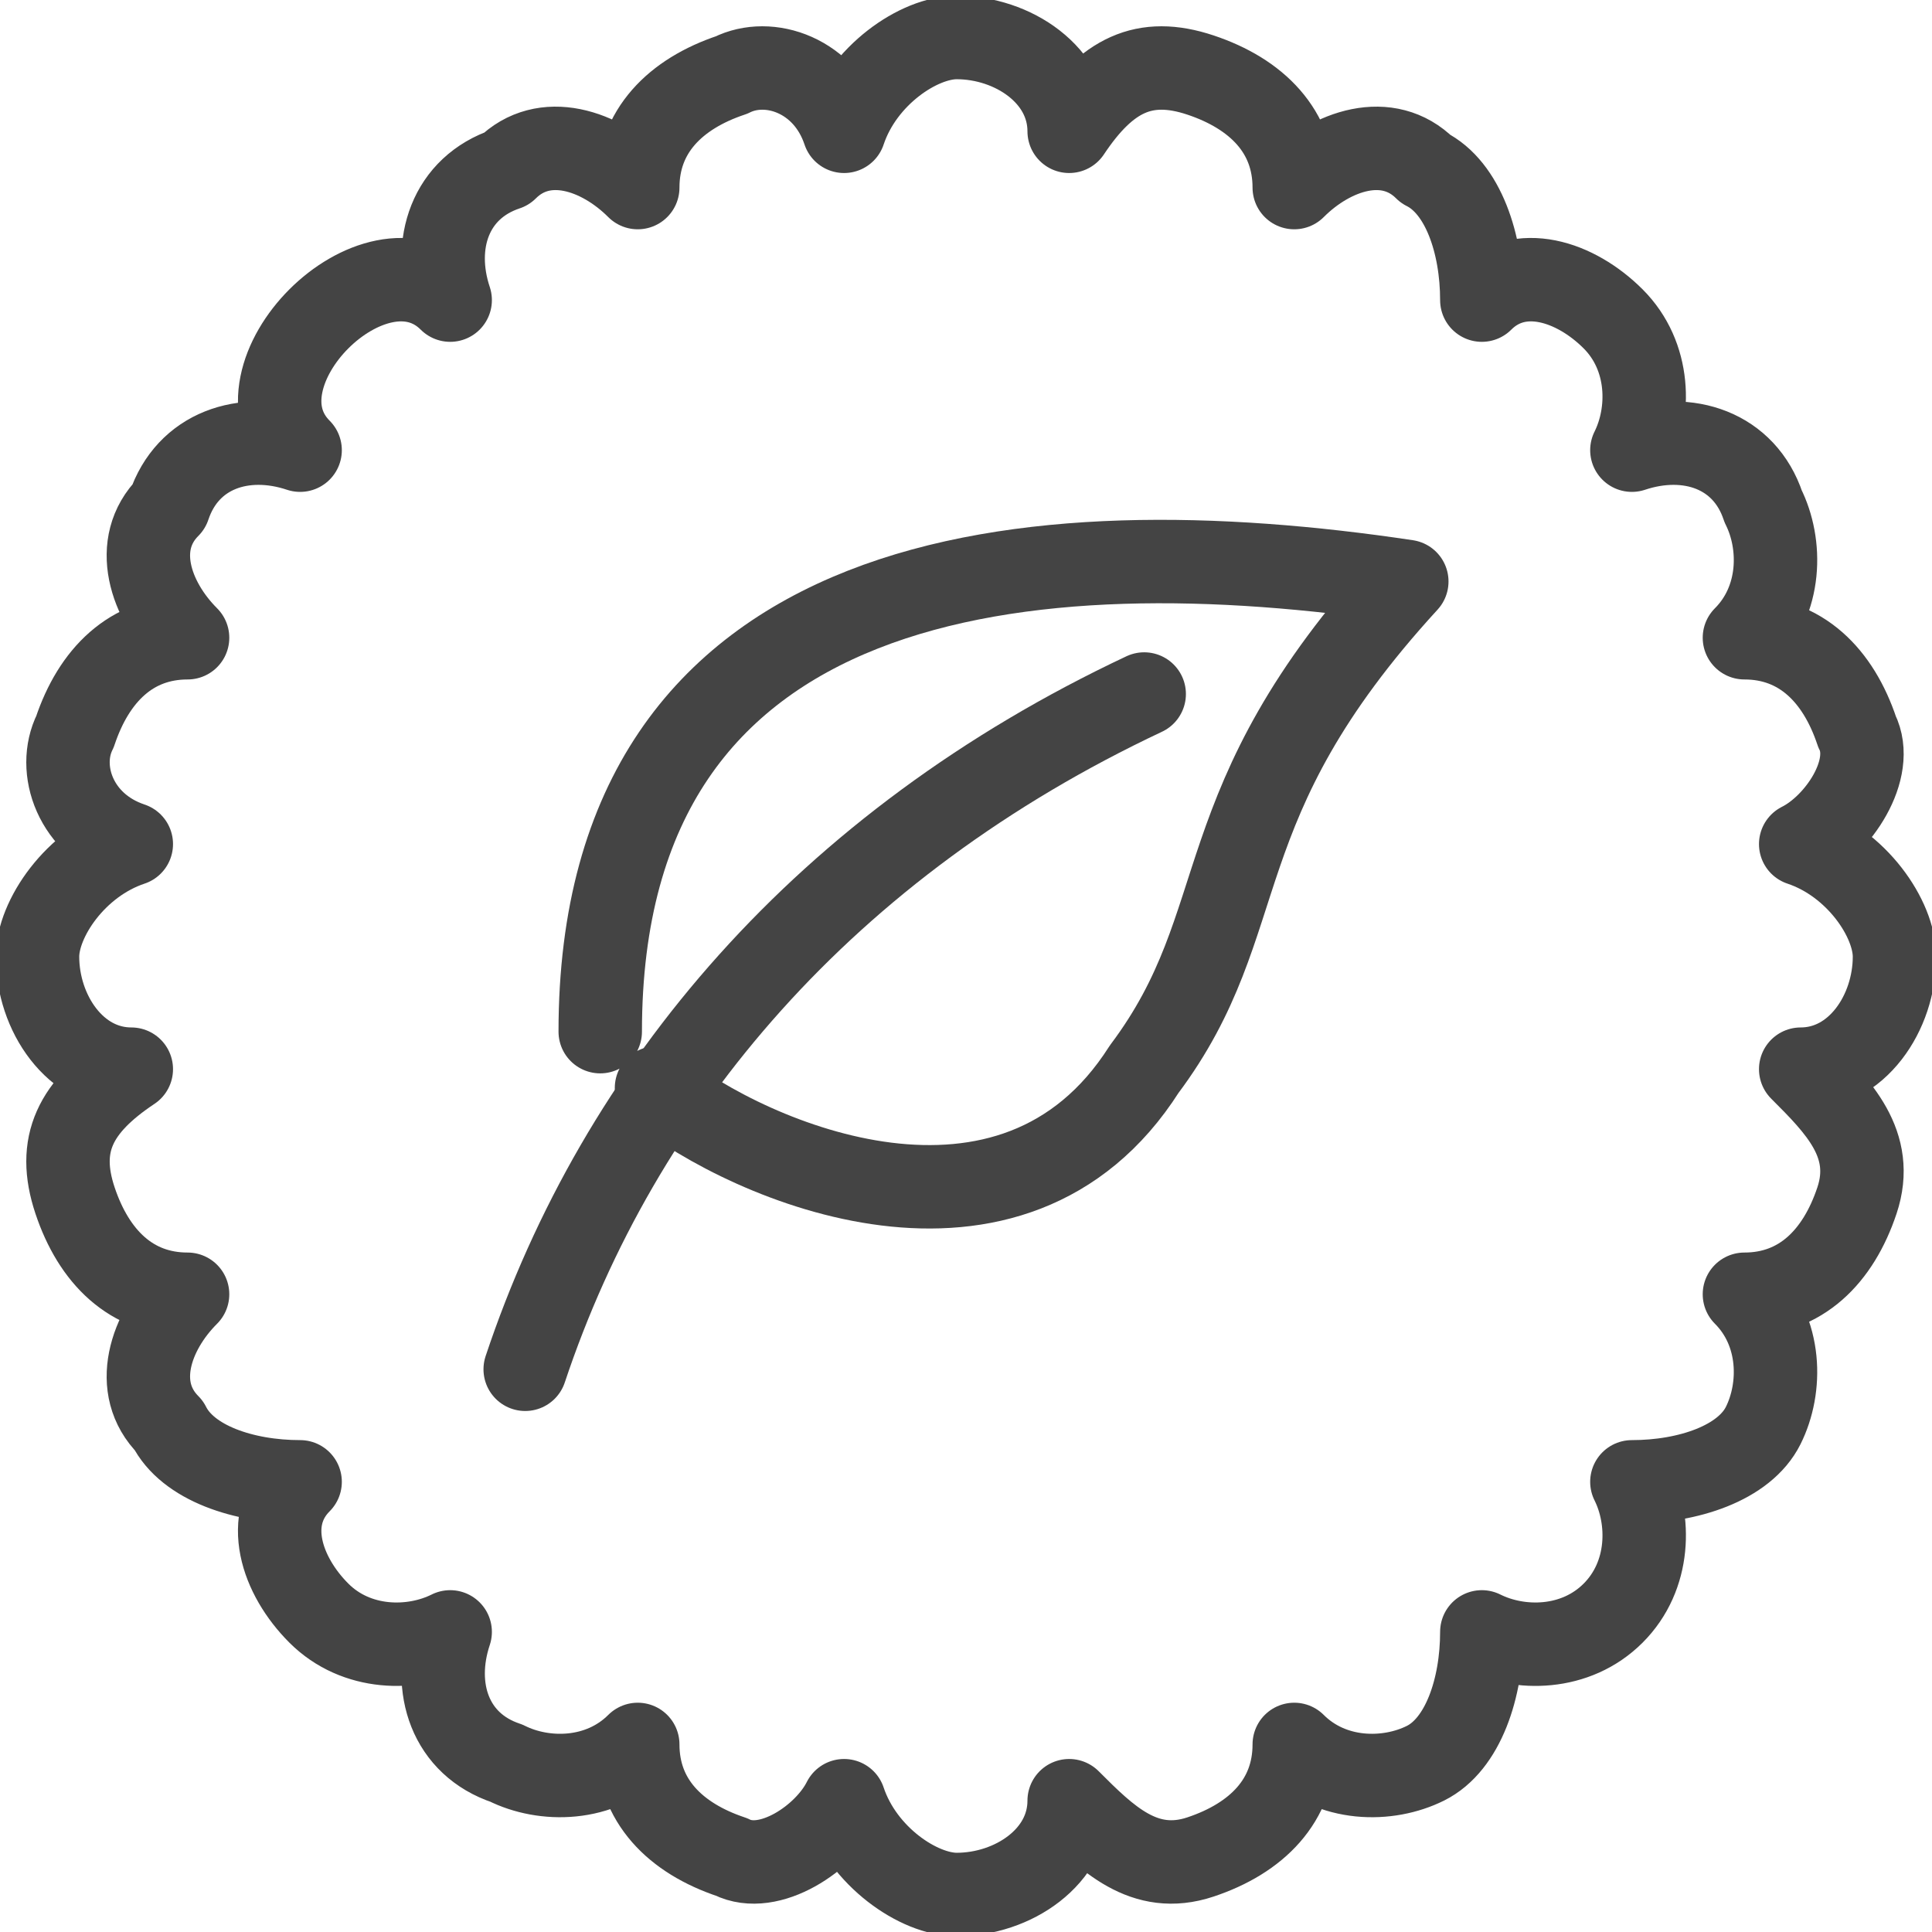
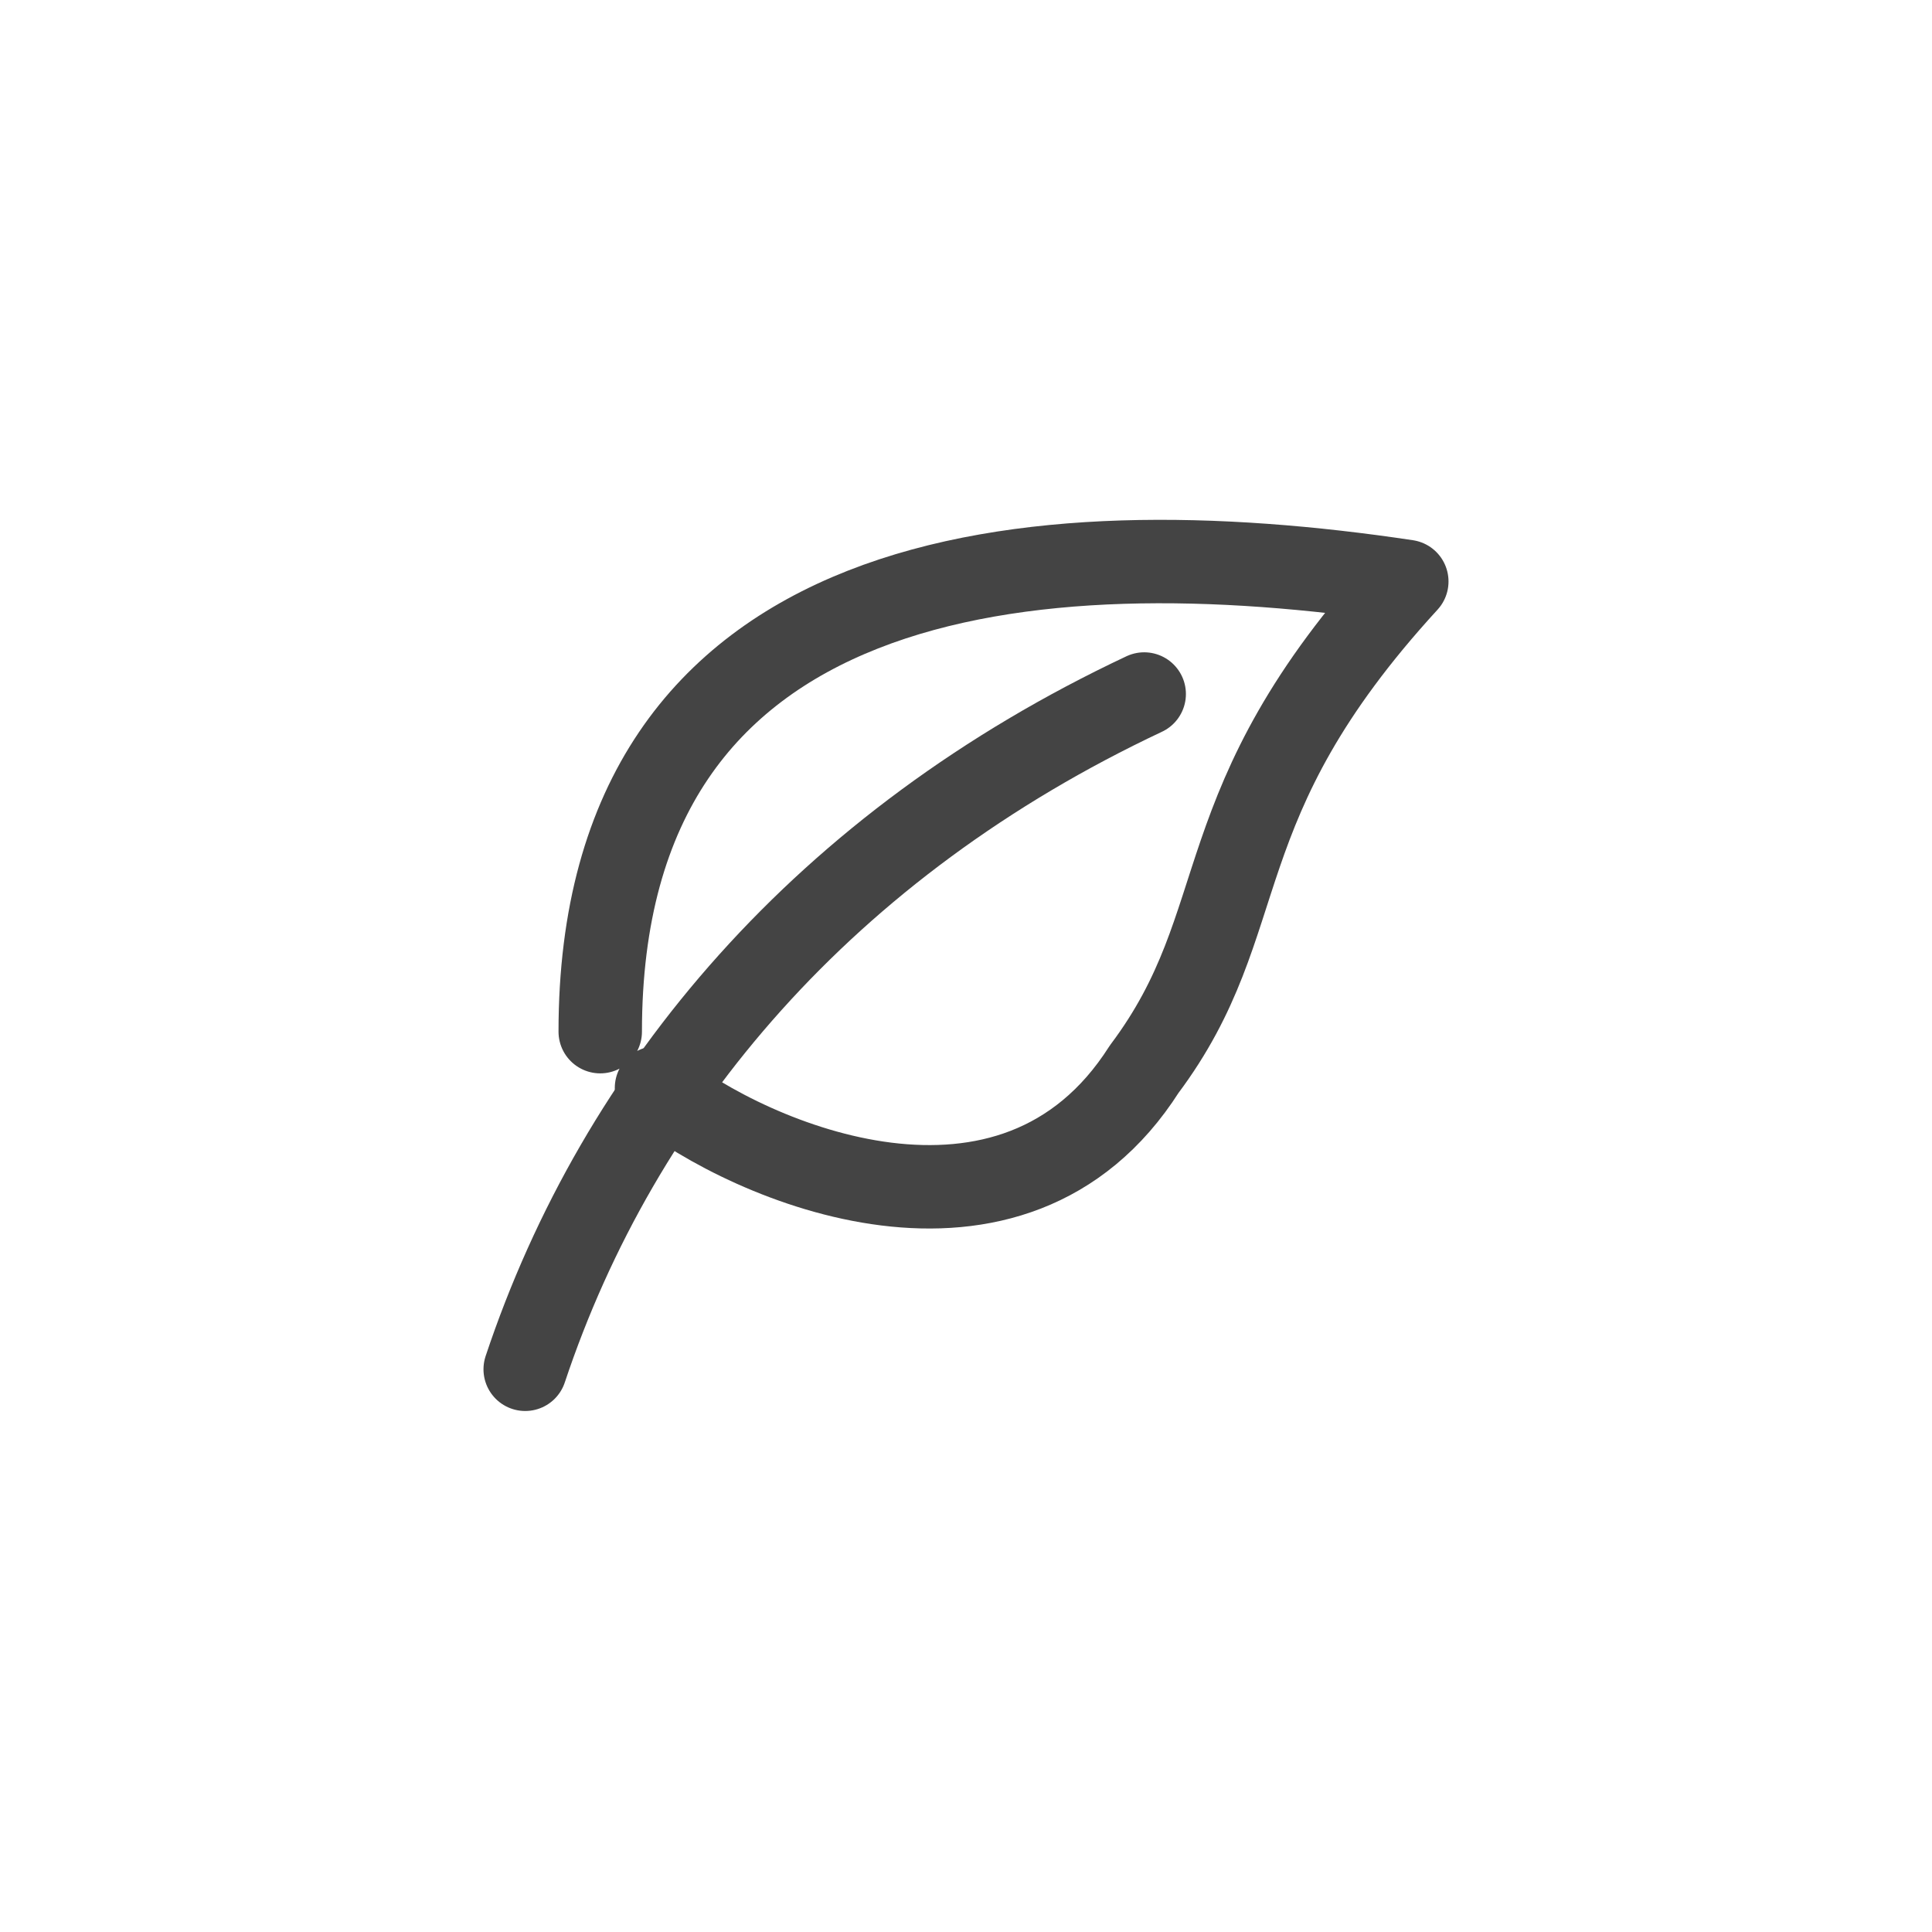
<svg xmlns="http://www.w3.org/2000/svg" xml:space="preserve" width="8.084mm" height="8.084mm" version="1.1" style="shape-rendering:geometricPrecision; text-rendering:geometricPrecision; image-rendering:optimizeQuality; fill-rule:evenodd; clip-rule:evenodd" viewBox="0 0 103 103">
  <defs>
    <style type="text/css">
   
    .str0 {stroke:#444444;stroke-width:4.448;stroke-linecap:round;stroke-linejoin:round}
    .fil0 {fill:none}
   
  </style>
  </defs>
  <g id="Layer_x0020_1">
    <g id="_241313744">
      <g>
        <path class="fil0 str0" d="M32 55c0,-25 23,-27 43,-24 -11,12 -8,18 -14,26 -7,11 -21,5 -26,1" />
        <path class="fil0 str0" d="M61 37c-17,8 -28,21 -33,36" />
      </g>
-       <path class="fil0 str0" d="M45 7c1,-3 4,-5 6,-5 3,0 6,2 6,5 2,-3 4,-4 7,-3 3,1 5,3 5,6 2,-2 5,-3 7,-1 2,1 3,4 3,7 2,-2 5,-1 7,1 2,2 2,5 1,7 3,-1 6,0 7,3 1,2 1,5 -1,7 3,0 5,2 6,5 1,2 -1,5 -3,6 3,1 5,4 5,6 0,3 -2,6 -5,6 2,2 4,4 3,7 -1,3 -3,5 -6,5 2,2 2,5 1,7 -1,2 -4,3 -7,3 1,2 1,5 -1,7 -2,2 -5,2 -7,1 0,3 -1,6 -3,7 -2,1 -5,1 -7,-1 0,3 -2,5 -5,6 -3,1 -5,-1 -7,-3 0,3 -3,5 -6,5 -2,0 -5,-2 -6,-5 -1,2 -4,4 -6,3 -3,-1 -5,-3 -5,-6 -2,2 -5,2 -7,1 -3,-1 -4,-4 -3,-7 -2,1 -5,1 -7,-1 -2,-2 -3,-5 -1,-7 -3,0 -6,-1 -7,-3 -2,-2 -1,-5 1,-7 -3,0 -5,-2 -6,-5 -1,-3 0,-5 3,-7 -3,0 -5,-3 -5,-6 0,-2 2,-5 5,-6 -3,-1 -4,-4 -3,-6 1,-3 3,-5 6,-5 -2,-2 -3,-5 -1,-7 1,-3 4,-4 7,-3 -2,-2 -1,-5 1,-7 2,-2 5,-3 7,-1 -1,-3 0,-6 3,-7 2,-2 5,-1 7,1 0,-3 2,-5 5,-6 2,-1 5,0 6,3z" />
    </g>
  </g>
</svg>